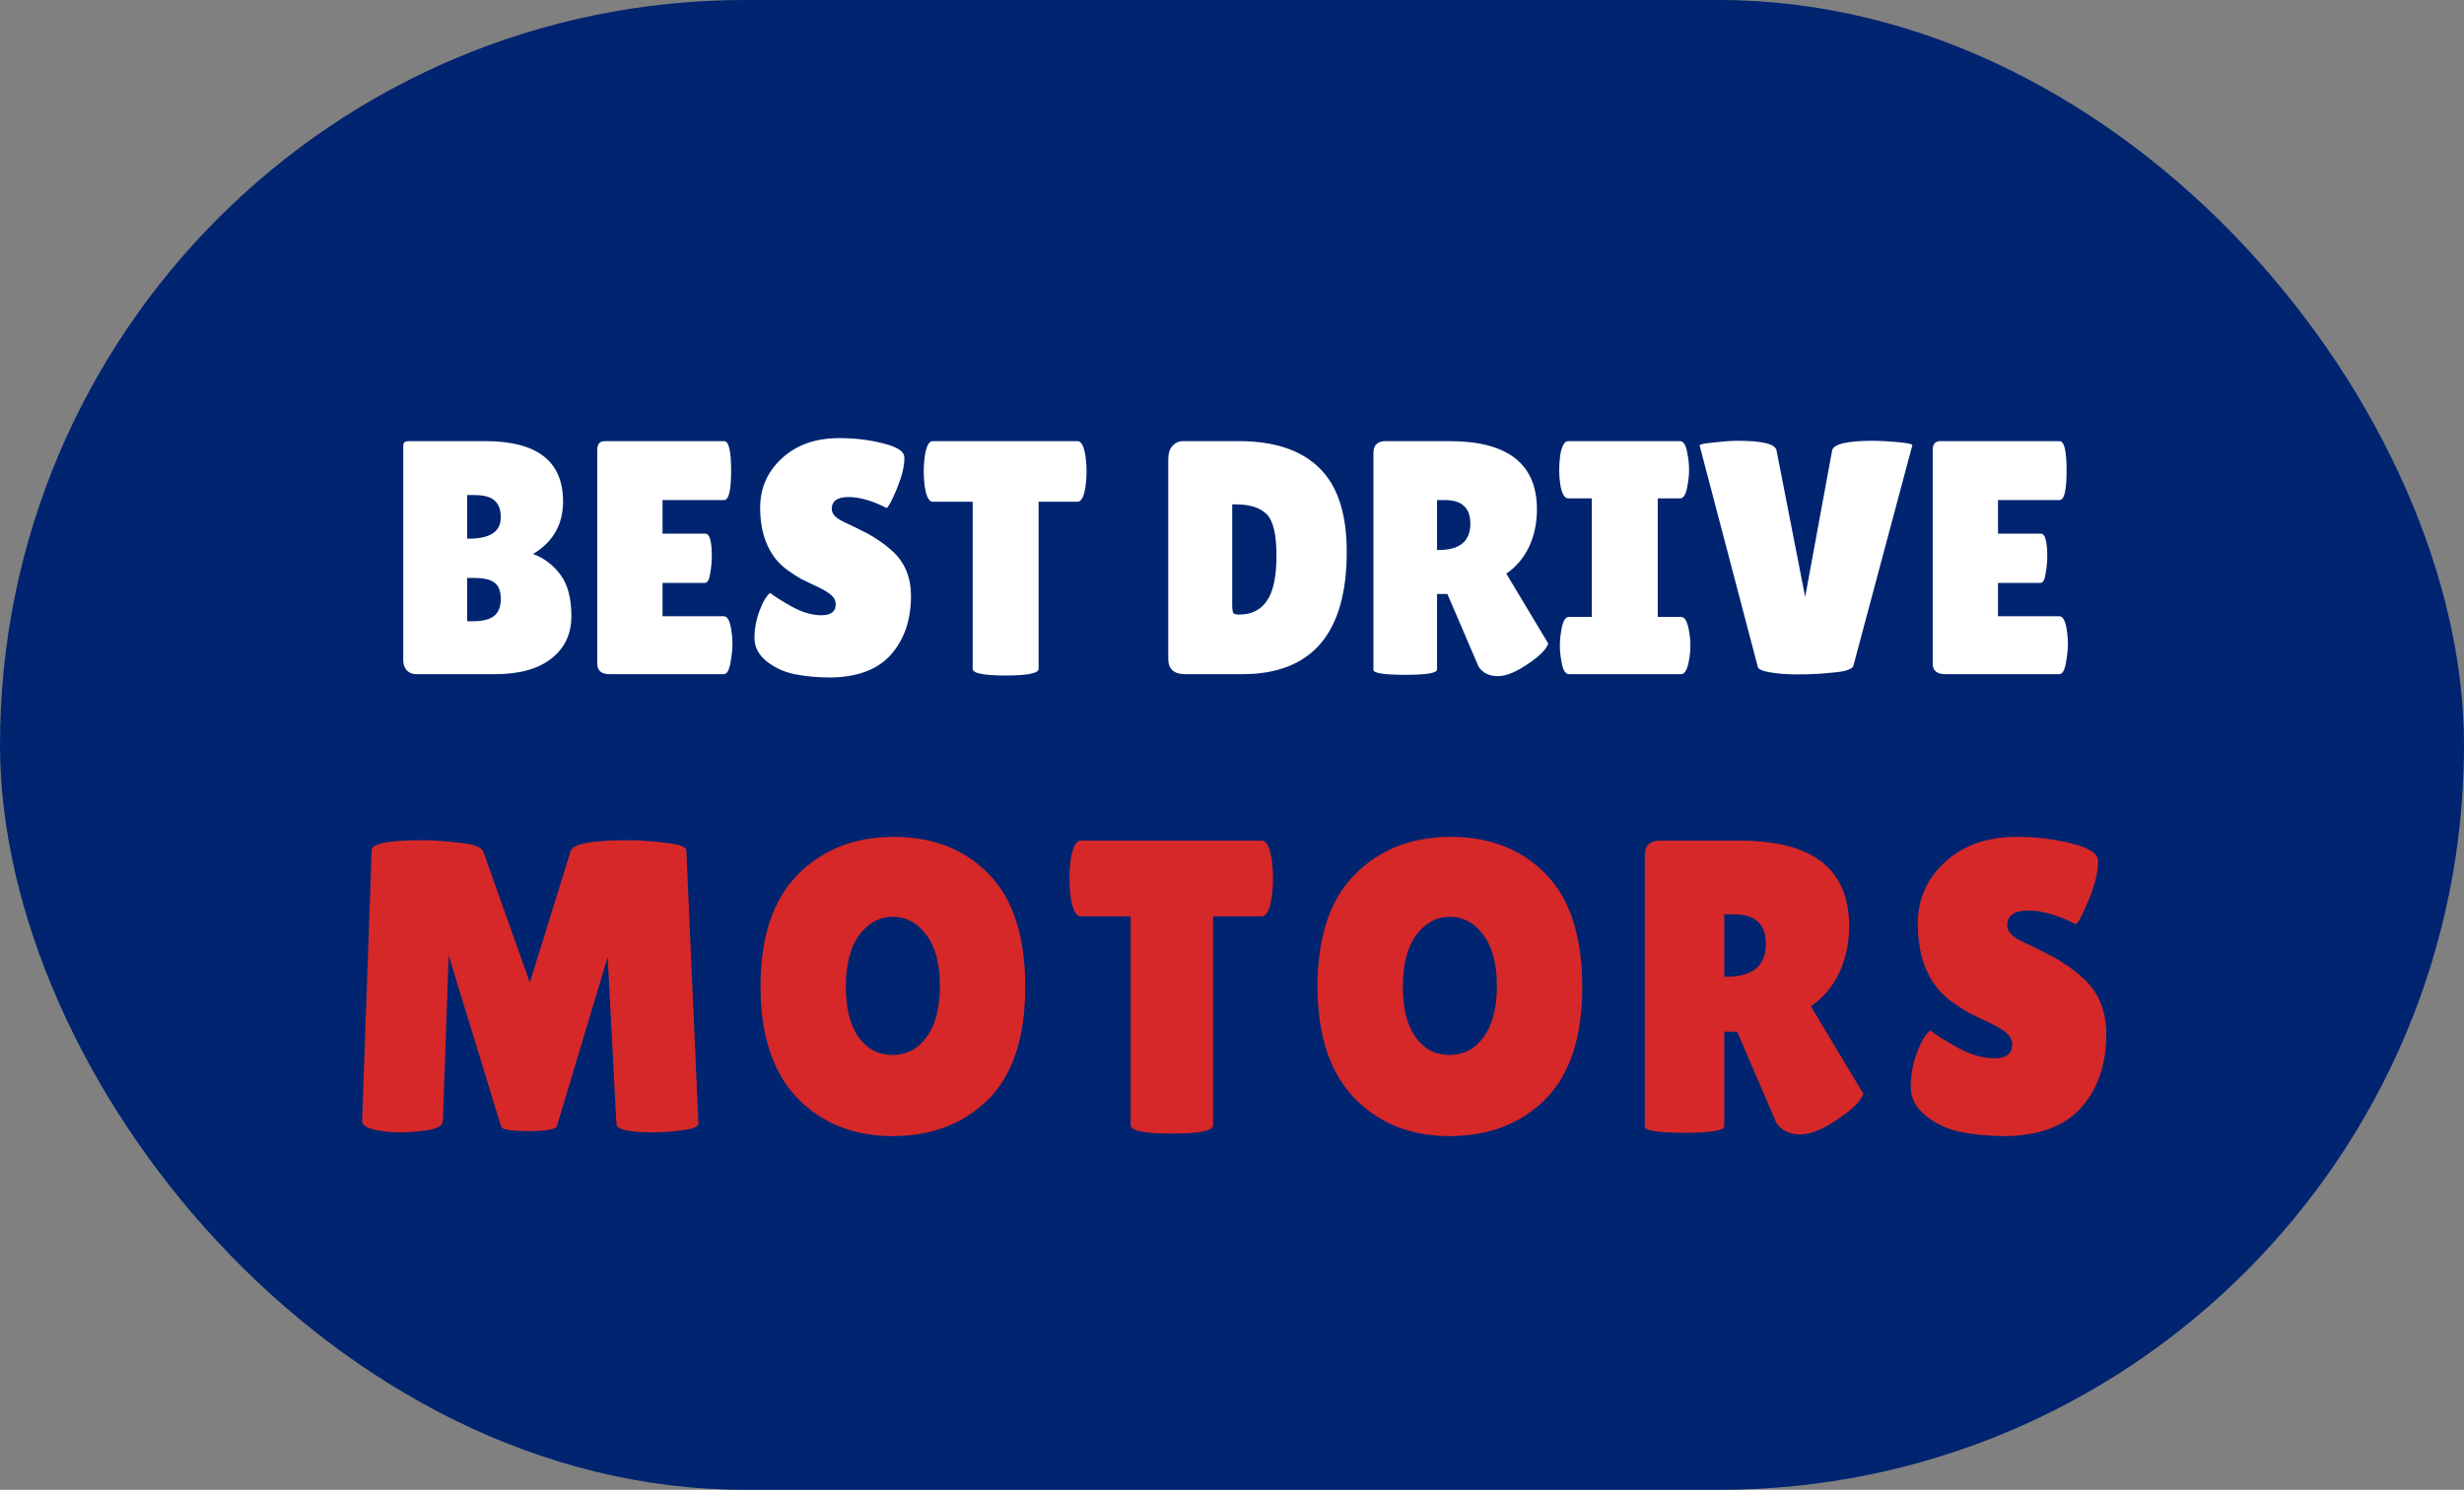
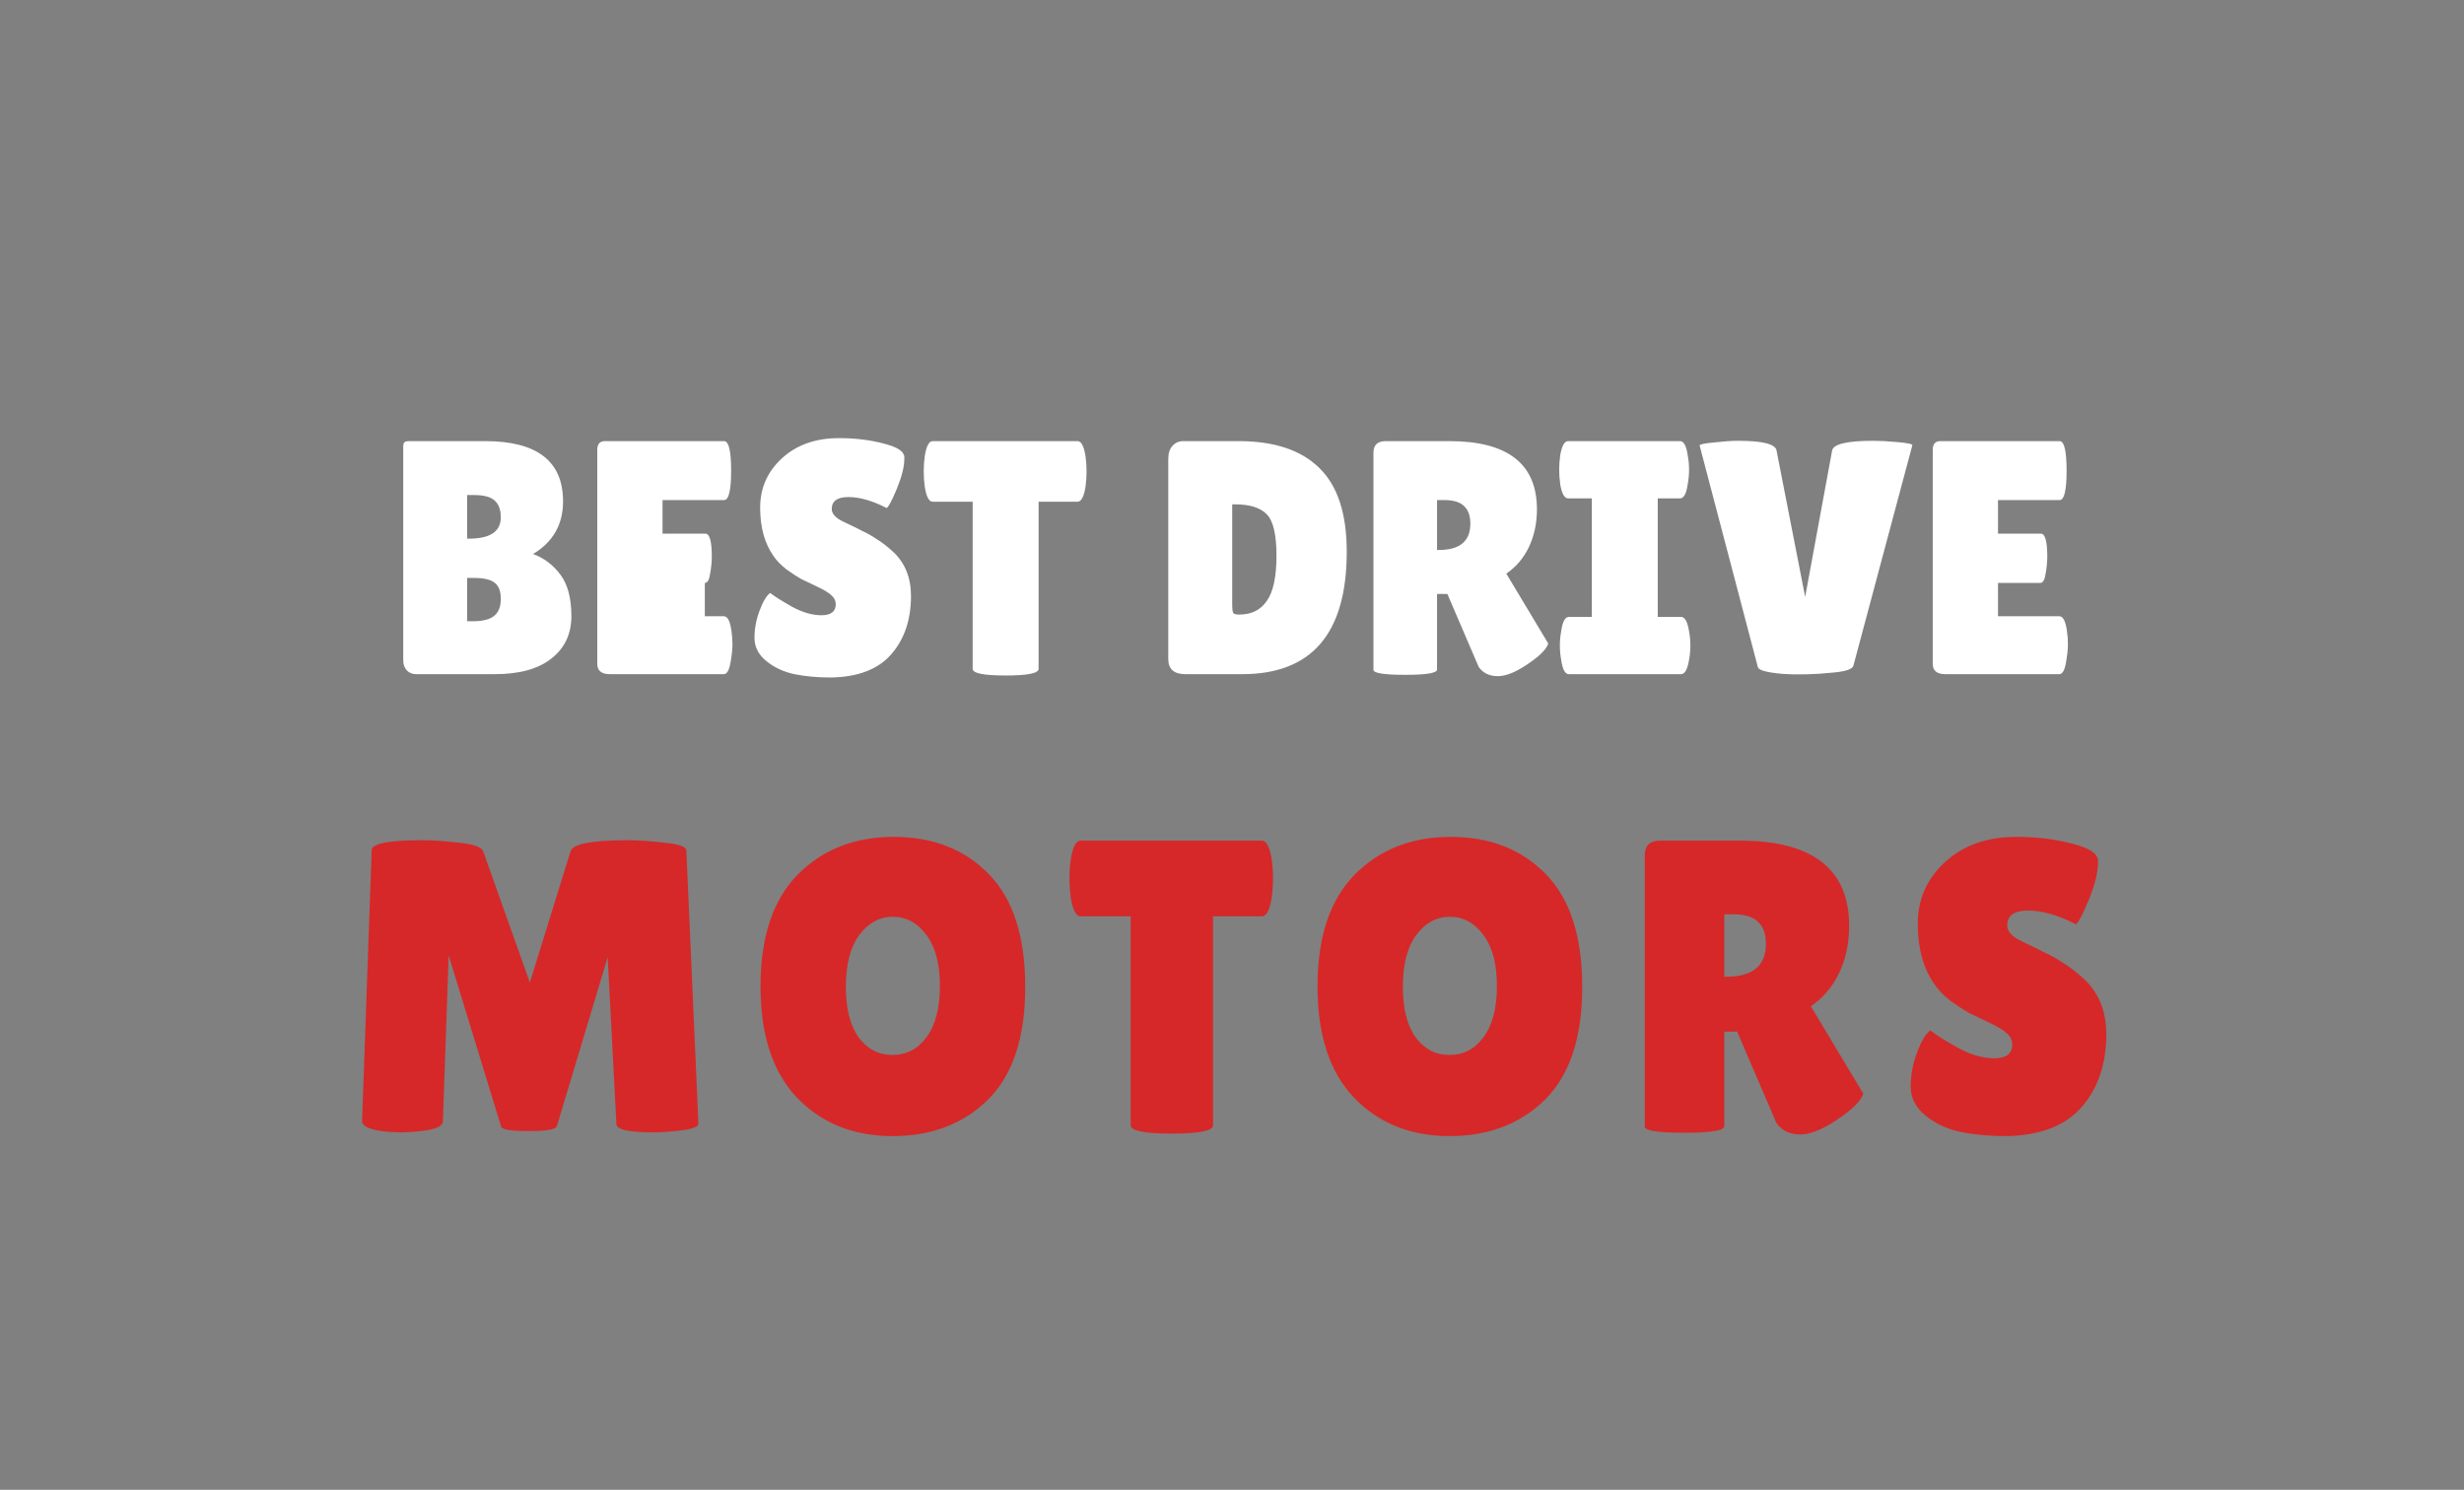
<svg xmlns="http://www.w3.org/2000/svg" width="296" height="179" viewBox="0 0 296 179" fill="none">
  <rect x="0" y="0" width="296" height="179" fill="#808080" stroke="none" />
-   <rect width="296" height="179" rx="89.5" fill="#002470" />
-   <path d="M67.64 60.24C67.64 63.013 66.44 65.12 64.04 66.56C65.347 67.04 66.44 67.867 67.32 69.04C68.2 70.213 68.64 71.88 68.64 74.04C68.64 76.173 67.84 77.867 66.24 79.12C64.667 80.373 62.4 81 59.44 81H50C49.547 81 49.173 80.853 48.88 80.56C48.587 80.24 48.44 79.827 48.44 79.32V53.72C48.44 53.427 48.48 53.24 48.56 53.16C48.667 53.053 48.867 53 49.16 53H58.28C64.52 53 67.64 55.413 67.64 60.24ZM56.12 59.48V64.72H56.32C58.88 64.72 60.16 63.867 60.16 62.16C60.16 61.227 59.907 60.547 59.4 60.12C58.92 59.693 58.107 59.48 56.96 59.48H56.12ZM56.12 69.44V74.64H56.84C57.987 74.64 58.827 74.427 59.36 74C59.893 73.573 60.16 72.893 60.16 71.96C60.16 71.027 59.907 70.373 59.4 70C58.92 69.627 58.107 69.44 56.96 69.44H56.12ZM84.75 64.12C85.257 64.12 85.51 65.053 85.51 66.92C85.51 67.48 85.443 68.147 85.31 68.92C85.203 69.667 84.99 70.04 84.67 70.04H79.59V74.04H86.95C87.403 74.04 87.71 74.627 87.87 75.8C87.95 76.307 87.99 76.853 87.99 77.44C87.99 78 87.91 78.733 87.75 79.64C87.59 80.547 87.323 81 86.95 81H73.27C72.257 81 71.75 80.587 71.75 79.76V54.04C71.75 53.347 72.057 53 72.67 53H86.99C87.55 53 87.83 54.187 87.83 56.56C87.83 58.907 87.55 60.08 86.99 60.08H79.59V64.12H84.75ZM92.517 71.24C93.023 71.64 93.89 72.187 95.117 72.88C96.37 73.573 97.557 73.92 98.677 73.92C99.823 73.92 100.397 73.48 100.397 72.6C100.397 72.2 100.237 71.853 99.917 71.56C99.597 71.24 99.01 70.88 98.157 70.48C97.303 70.08 96.663 69.773 96.237 69.56C95.81 69.32 95.237 68.947 94.517 68.44C93.823 67.907 93.29 67.36 92.917 66.8C91.85 65.28 91.317 63.347 91.317 61C91.317 58.653 92.183 56.68 93.917 55.08C95.677 53.453 97.97 52.64 100.797 52.64C102.717 52.64 104.49 52.853 106.117 53.28C107.743 53.68 108.583 54.213 108.637 54.88C108.637 54.96 108.637 55.04 108.637 55.12C108.637 56.053 108.343 57.24 107.757 58.68C107.17 60.093 106.757 60.88 106.517 61.04C104.81 60.16 103.277 59.72 101.917 59.72C100.583 59.72 99.917 60.2 99.917 61.16C99.917 61.747 100.41 62.267 101.397 62.72C101.61 62.827 101.917 62.973 102.317 63.16C102.717 63.347 103.17 63.573 103.677 63.84C104.21 64.08 104.77 64.4 105.357 64.8C105.97 65.173 106.623 65.68 107.317 66.32C108.73 67.653 109.437 69.413 109.437 71.6C109.437 74.453 108.65 76.787 107.077 78.6C105.503 80.413 103.077 81.347 99.797 81.4C98.197 81.4 96.743 81.267 95.437 81C94.157 80.733 93.037 80.213 92.077 79.44C91.117 78.667 90.637 77.733 90.637 76.64C90.637 75.547 90.837 74.467 91.237 73.4C91.637 72.307 92.063 71.587 92.517 71.24ZM124.767 80.36C124.767 80.893 123.447 81.16 120.807 81.16C118.167 81.16 116.847 80.893 116.847 80.36V60.28H112.047C111.593 60.28 111.273 59.667 111.087 58.44C111.007 57.853 110.967 57.253 110.967 56.64C110.967 56.027 111.007 55.427 111.087 54.84C111.273 53.613 111.593 53 112.047 53H129.447C129.9 53 130.22 53.613 130.407 54.84C130.487 55.427 130.527 56.027 130.527 56.64C130.527 57.253 130.487 57.853 130.407 58.44C130.22 59.667 129.9 60.28 129.447 60.28H124.767V80.36ZM140.344 79.16V55.16C140.344 54.493 140.504 53.973 140.824 53.6C141.17 53.2 141.61 53 142.144 53H148.824C153.064 53 156.277 54.067 158.464 56.2C160.677 58.333 161.784 61.693 161.784 66.28C161.784 76.093 157.597 81 149.224 81H142.384C141.024 81 140.344 80.387 140.344 79.16ZM148.024 60.6V72.56C148.024 73.12 148.064 73.48 148.144 73.64C148.224 73.773 148.464 73.84 148.864 73.84C150.33 73.84 151.437 73.293 152.184 72.2C152.957 71.107 153.344 69.293 153.344 66.76C153.344 64.2 152.944 62.533 152.144 61.76C151.37 60.987 150.13 60.6 148.424 60.6H148.024ZM172.632 80.44C172.632 80.867 171.366 81.08 168.832 81.08C166.272 81.08 164.992 80.88 164.992 80.48V54.4C164.992 53.467 165.486 53 166.472 53H174.112C181.126 53 184.632 55.733 184.632 61.2C184.632 62.853 184.312 64.36 183.672 65.72C183.032 67.053 182.126 68.12 180.952 68.92L185.992 77.32C185.779 77.96 185.086 78.693 183.912 79.52C182.312 80.667 180.992 81.24 179.952 81.24C178.912 81.24 178.139 80.867 177.632 80.12L173.872 71.36H172.632V80.44ZM172.632 60.08V66.08H172.832C175.366 66.08 176.632 65.027 176.632 62.92C176.632 61.96 176.379 61.253 175.872 60.8C175.392 60.32 174.592 60.08 173.472 60.08H172.632ZM191.226 74.12V59.88H188.386C187.933 59.88 187.613 59.307 187.426 58.16C187.346 57.6 187.306 57.027 187.306 56.44C187.306 55.853 187.346 55.28 187.426 54.72C187.613 53.573 187.933 53 188.386 53H201.826C202.279 53 202.586 53.573 202.746 54.72C202.853 55.28 202.906 55.853 202.906 56.44C202.906 57.027 202.853 57.6 202.746 58.16C202.586 59.307 202.279 59.88 201.826 59.88H199.146V74.12H201.946C202.399 74.12 202.719 74.693 202.906 75.84C203.013 76.4 203.066 76.973 203.066 77.56C203.066 78.147 203.013 78.72 202.906 79.28C202.719 80.427 202.399 81 201.946 81H188.466C188.013 81 187.706 80.427 187.546 79.28C187.439 78.72 187.386 78.147 187.386 77.56C187.386 76.973 187.439 76.4 187.546 75.84C187.706 74.693 188.013 74.12 188.466 74.12H191.226ZM204.174 53.52C204.174 53.387 204.748 53.267 205.894 53.16C207.068 53.027 208.028 52.96 208.774 52.96C211.734 52.96 213.281 53.347 213.414 54.12L216.854 71.72L220.094 54.12C220.254 53.347 221.908 52.96 225.054 52.96C225.828 52.96 226.801 53.013 227.974 53.12C229.148 53.227 229.734 53.347 229.734 53.48L222.654 79.96C222.548 80.387 221.761 80.667 220.294 80.8C218.028 81.04 215.961 81.093 214.094 80.96C212.254 80.8 211.281 80.533 211.174 80.16L204.174 53.52ZM245.18 64.12C245.686 64.12 245.94 65.053 245.94 66.92C245.94 67.48 245.873 68.147 245.74 68.92C245.633 69.667 245.42 70.04 245.1 70.04H240.02V74.04H247.38C247.833 74.04 248.14 74.627 248.3 75.8C248.38 76.307 248.42 76.853 248.42 77.44C248.42 78 248.34 78.733 248.18 79.64C248.02 80.547 247.753 81 247.38 81H233.7C232.686 81 232.18 80.587 232.18 79.76V54.04C232.18 53.347 232.486 53 233.1 53H247.42C247.98 53 248.26 54.187 248.26 56.56C248.26 58.907 247.98 60.08 247.42 60.08H240.02V64.12H245.18Z" fill="white" />
+   <path d="M67.64 60.24C67.64 63.013 66.44 65.12 64.04 66.56C65.347 67.04 66.44 67.867 67.32 69.04C68.2 70.213 68.64 71.88 68.64 74.04C68.64 76.173 67.84 77.867 66.24 79.12C64.667 80.373 62.4 81 59.44 81H50C49.547 81 49.173 80.853 48.88 80.56C48.587 80.24 48.44 79.827 48.44 79.32V53.72C48.44 53.427 48.48 53.24 48.56 53.16C48.667 53.053 48.867 53 49.16 53H58.28C64.52 53 67.64 55.413 67.64 60.24ZM56.12 59.48V64.72H56.32C58.88 64.72 60.16 63.867 60.16 62.16C60.16 61.227 59.907 60.547 59.4 60.12C58.92 59.693 58.107 59.48 56.96 59.48H56.12ZM56.12 69.44V74.64H56.84C57.987 74.64 58.827 74.427 59.36 74C59.893 73.573 60.16 72.893 60.16 71.96C60.16 71.027 59.907 70.373 59.4 70C58.92 69.627 58.107 69.44 56.96 69.44H56.12ZM84.75 64.12C85.257 64.12 85.51 65.053 85.51 66.92C85.51 67.48 85.443 68.147 85.31 68.92C85.203 69.667 84.99 70.04 84.67 70.04V74.04H86.95C87.403 74.04 87.71 74.627 87.87 75.8C87.95 76.307 87.99 76.853 87.99 77.44C87.99 78 87.91 78.733 87.75 79.64C87.59 80.547 87.323 81 86.95 81H73.27C72.257 81 71.75 80.587 71.75 79.76V54.04C71.75 53.347 72.057 53 72.67 53H86.99C87.55 53 87.83 54.187 87.83 56.56C87.83 58.907 87.55 60.08 86.99 60.08H79.59V64.12H84.75ZM92.517 71.24C93.023 71.64 93.89 72.187 95.117 72.88C96.37 73.573 97.557 73.92 98.677 73.92C99.823 73.92 100.397 73.48 100.397 72.6C100.397 72.2 100.237 71.853 99.917 71.56C99.597 71.24 99.01 70.88 98.157 70.48C97.303 70.08 96.663 69.773 96.237 69.56C95.81 69.32 95.237 68.947 94.517 68.44C93.823 67.907 93.29 67.36 92.917 66.8C91.85 65.28 91.317 63.347 91.317 61C91.317 58.653 92.183 56.68 93.917 55.08C95.677 53.453 97.97 52.64 100.797 52.64C102.717 52.64 104.49 52.853 106.117 53.28C107.743 53.68 108.583 54.213 108.637 54.88C108.637 54.96 108.637 55.04 108.637 55.12C108.637 56.053 108.343 57.24 107.757 58.68C107.17 60.093 106.757 60.88 106.517 61.04C104.81 60.16 103.277 59.72 101.917 59.72C100.583 59.72 99.917 60.2 99.917 61.16C99.917 61.747 100.41 62.267 101.397 62.72C101.61 62.827 101.917 62.973 102.317 63.16C102.717 63.347 103.17 63.573 103.677 63.84C104.21 64.08 104.77 64.4 105.357 64.8C105.97 65.173 106.623 65.68 107.317 66.32C108.73 67.653 109.437 69.413 109.437 71.6C109.437 74.453 108.65 76.787 107.077 78.6C105.503 80.413 103.077 81.347 99.797 81.4C98.197 81.4 96.743 81.267 95.437 81C94.157 80.733 93.037 80.213 92.077 79.44C91.117 78.667 90.637 77.733 90.637 76.64C90.637 75.547 90.837 74.467 91.237 73.4C91.637 72.307 92.063 71.587 92.517 71.24ZM124.767 80.36C124.767 80.893 123.447 81.16 120.807 81.16C118.167 81.16 116.847 80.893 116.847 80.36V60.28H112.047C111.593 60.28 111.273 59.667 111.087 58.44C111.007 57.853 110.967 57.253 110.967 56.64C110.967 56.027 111.007 55.427 111.087 54.84C111.273 53.613 111.593 53 112.047 53H129.447C129.9 53 130.22 53.613 130.407 54.84C130.487 55.427 130.527 56.027 130.527 56.64C130.527 57.253 130.487 57.853 130.407 58.44C130.22 59.667 129.9 60.28 129.447 60.28H124.767V80.36ZM140.344 79.16V55.16C140.344 54.493 140.504 53.973 140.824 53.6C141.17 53.2 141.61 53 142.144 53H148.824C153.064 53 156.277 54.067 158.464 56.2C160.677 58.333 161.784 61.693 161.784 66.28C161.784 76.093 157.597 81 149.224 81H142.384C141.024 81 140.344 80.387 140.344 79.16ZM148.024 60.6V72.56C148.024 73.12 148.064 73.48 148.144 73.64C148.224 73.773 148.464 73.84 148.864 73.84C150.33 73.84 151.437 73.293 152.184 72.2C152.957 71.107 153.344 69.293 153.344 66.76C153.344 64.2 152.944 62.533 152.144 61.76C151.37 60.987 150.13 60.6 148.424 60.6H148.024ZM172.632 80.44C172.632 80.867 171.366 81.08 168.832 81.08C166.272 81.08 164.992 80.88 164.992 80.48V54.4C164.992 53.467 165.486 53 166.472 53H174.112C181.126 53 184.632 55.733 184.632 61.2C184.632 62.853 184.312 64.36 183.672 65.72C183.032 67.053 182.126 68.12 180.952 68.92L185.992 77.32C185.779 77.96 185.086 78.693 183.912 79.52C182.312 80.667 180.992 81.24 179.952 81.24C178.912 81.24 178.139 80.867 177.632 80.12L173.872 71.36H172.632V80.44ZM172.632 60.08V66.08H172.832C175.366 66.08 176.632 65.027 176.632 62.92C176.632 61.96 176.379 61.253 175.872 60.8C175.392 60.32 174.592 60.08 173.472 60.08H172.632ZM191.226 74.12V59.88H188.386C187.933 59.88 187.613 59.307 187.426 58.16C187.346 57.6 187.306 57.027 187.306 56.44C187.306 55.853 187.346 55.28 187.426 54.72C187.613 53.573 187.933 53 188.386 53H201.826C202.279 53 202.586 53.573 202.746 54.72C202.853 55.28 202.906 55.853 202.906 56.44C202.906 57.027 202.853 57.6 202.746 58.16C202.586 59.307 202.279 59.88 201.826 59.88H199.146V74.12H201.946C202.399 74.12 202.719 74.693 202.906 75.84C203.013 76.4 203.066 76.973 203.066 77.56C203.066 78.147 203.013 78.72 202.906 79.28C202.719 80.427 202.399 81 201.946 81H188.466C188.013 81 187.706 80.427 187.546 79.28C187.439 78.72 187.386 78.147 187.386 77.56C187.386 76.973 187.439 76.4 187.546 75.84C187.706 74.693 188.013 74.12 188.466 74.12H191.226ZM204.174 53.52C204.174 53.387 204.748 53.267 205.894 53.16C207.068 53.027 208.028 52.96 208.774 52.96C211.734 52.96 213.281 53.347 213.414 54.12L216.854 71.72L220.094 54.12C220.254 53.347 221.908 52.96 225.054 52.96C225.828 52.96 226.801 53.013 227.974 53.12C229.148 53.227 229.734 53.347 229.734 53.48L222.654 79.96C222.548 80.387 221.761 80.667 220.294 80.8C218.028 81.04 215.961 81.093 214.094 80.96C212.254 80.8 211.281 80.533 211.174 80.16L204.174 53.52ZM245.18 64.12C245.686 64.12 245.94 65.053 245.94 66.92C245.94 67.48 245.873 68.147 245.74 68.92C245.633 69.667 245.42 70.04 245.1 70.04H240.02V74.04H247.38C247.833 74.04 248.14 74.627 248.3 75.8C248.38 76.307 248.42 76.853 248.42 77.44C248.42 78 248.34 78.733 248.18 79.64C248.02 80.547 247.753 81 247.38 81H233.7C232.686 81 232.18 80.587 232.18 79.76V54.04C232.18 53.347 232.486 53 233.1 53H247.42C247.98 53 248.26 54.187 248.26 56.56C248.26 58.907 247.98 60.08 247.42 60.08H240.02V64.12H245.18Z" fill="white" />
  <path d="M78.5 136.05C75.533 136.05 74.05 135.717 74.05 135.05L73 115L66.9 135.3C66.767 135.7 65.633 135.9 63.5 135.9C61.367 135.9 60.267 135.717 60.2 135.35L53.9 114.8L53.2 134.75C53.167 135.25 52.533 135.6 51.3 135.8C50.067 135.967 49.033 136.05 48.2 136.05C47.4 136.05 46.617 136 45.85 135.9C44.25 135.667 43.467 135.25 43.5 134.65L44.65 102.15C44.65 101.35 46.683 100.95 50.75 100.95C51.95 100.95 53.417 101.05 55.15 101.25C56.883 101.417 57.85 101.767 58.05 102.3L63.65 118.05L68.55 102.25C68.85 101.383 71.15 100.95 75.45 100.95C76.683 100.95 78.15 101.05 79.85 101.25C81.583 101.417 82.45 101.733 82.45 102.2L83.9 135C83.9 135.367 83.25 135.633 81.95 135.8C80.65 135.967 79.5 136.05 78.5 136.05ZM107.211 136.5C102.545 136.5 98.728 134.967 95.761 131.9C92.828 128.833 91.361 124.367 91.361 118.5C91.361 112.6 92.845 108.133 95.811 105.1C98.811 102.067 102.661 100.55 107.361 100.55C112.095 100.55 115.911 102.05 118.811 105.05C121.711 108.017 123.161 112.533 123.161 118.6C123.161 124.633 121.678 129.133 118.711 132.1C115.745 135.033 111.911 136.5 107.211 136.5ZM107.261 110.15C105.661 110.15 104.311 110.883 103.211 112.35C102.145 113.817 101.611 115.883 101.611 118.55C101.611 121.183 102.128 123.217 103.161 124.65C104.195 126.05 105.545 126.75 107.211 126.75C108.911 126.75 110.278 126.033 111.311 124.6C112.378 123.167 112.911 121.117 112.911 118.45C112.911 115.783 112.361 113.733 111.261 112.3C110.195 110.867 108.861 110.15 107.261 110.15ZM145.726 135.2C145.726 135.867 144.076 136.2 140.776 136.2C137.476 136.2 135.826 135.867 135.826 135.2V110.1H129.826C129.259 110.1 128.859 109.333 128.626 107.8C128.526 107.067 128.476 106.317 128.476 105.55C128.476 104.783 128.526 104.033 128.626 103.3C128.859 101.767 129.259 101 129.826 101H151.576C152.142 101 152.542 101.767 152.776 103.3C152.876 104.033 152.926 104.783 152.926 105.55C152.926 106.317 152.876 107.067 152.776 107.8C152.542 109.333 152.142 110.1 151.576 110.1H145.726V135.2ZM174.123 136.5C169.457 136.5 165.64 134.967 162.673 131.9C159.74 128.833 158.273 124.367 158.273 118.5C158.273 112.6 159.757 108.133 162.723 105.1C165.723 102.067 169.573 100.55 174.273 100.55C179.007 100.55 182.823 102.05 185.723 105.05C188.623 108.017 190.073 112.533 190.073 118.6C190.073 124.633 188.59 129.133 185.623 132.1C182.657 135.033 178.823 136.5 174.123 136.5ZM174.173 110.15C172.573 110.15 171.223 110.883 170.123 112.35C169.057 113.817 168.523 115.883 168.523 118.55C168.523 121.183 169.04 123.217 170.073 124.65C171.107 126.05 172.457 126.75 174.123 126.75C175.823 126.75 177.19 126.033 178.223 124.6C179.29 123.167 179.823 121.117 179.823 118.45C179.823 115.783 179.273 113.733 178.173 112.3C177.107 110.867 175.773 110.15 174.173 110.15ZM207.138 135.3C207.138 135.833 205.555 136.1 202.388 136.1C199.188 136.1 197.588 135.85 197.588 135.35V102.75C197.588 101.583 198.205 101 199.438 101H208.988C217.755 101 222.138 104.417 222.138 111.25C222.138 113.317 221.738 115.2 220.938 116.9C220.138 118.567 219.005 119.9 217.538 120.9L223.838 131.4C223.571 132.2 222.705 133.117 221.238 134.15C219.238 135.583 217.588 136.3 216.288 136.3C214.988 136.3 214.021 135.833 213.388 134.9L208.688 123.95H207.138V135.3ZM207.138 109.85V117.35H207.388C210.555 117.35 212.138 116.033 212.138 113.4C212.138 112.2 211.821 111.317 211.188 110.75C210.588 110.15 209.588 109.85 208.188 109.85H207.138ZM231.88 123.8C232.513 124.3 233.597 124.983 235.13 125.85C236.697 126.717 238.18 127.15 239.58 127.15C241.013 127.15 241.73 126.6 241.73 125.5C241.73 125 241.53 124.567 241.13 124.2C240.73 123.8 239.997 123.35 238.93 122.85C237.863 122.35 237.063 121.967 236.53 121.7C235.997 121.4 235.28 120.933 234.38 120.3C233.513 119.633 232.847 118.95 232.38 118.25C231.047 116.35 230.38 113.933 230.38 111C230.38 108.067 231.463 105.6 233.63 103.6C235.83 101.567 238.697 100.55 242.23 100.55C244.63 100.55 246.847 100.817 248.88 101.35C250.913 101.85 251.963 102.517 252.03 103.35C252.03 103.45 252.03 103.55 252.03 103.65C252.03 104.817 251.663 106.3 250.93 108.1C250.197 109.867 249.68 110.85 249.38 111.05C247.247 109.95 245.33 109.4 243.63 109.4C241.963 109.4 241.13 110 241.13 111.2C241.13 111.933 241.747 112.583 242.98 113.15C243.247 113.283 243.63 113.467 244.13 113.7C244.63 113.933 245.197 114.217 245.83 114.55C246.497 114.85 247.197 115.25 247.93 115.75C248.697 116.217 249.513 116.85 250.38 117.65C252.147 119.317 253.03 121.517 253.03 124.25C253.03 127.817 252.047 130.733 250.08 133C248.113 135.267 245.08 136.433 240.98 136.5C238.98 136.5 237.163 136.333 235.53 136C233.93 135.667 232.53 135.017 231.33 134.05C230.13 133.083 229.53 131.917 229.53 130.55C229.53 129.183 229.78 127.833 230.28 126.5C230.78 125.133 231.313 124.233 231.88 123.8Z" fill="#D62828" />
</svg>